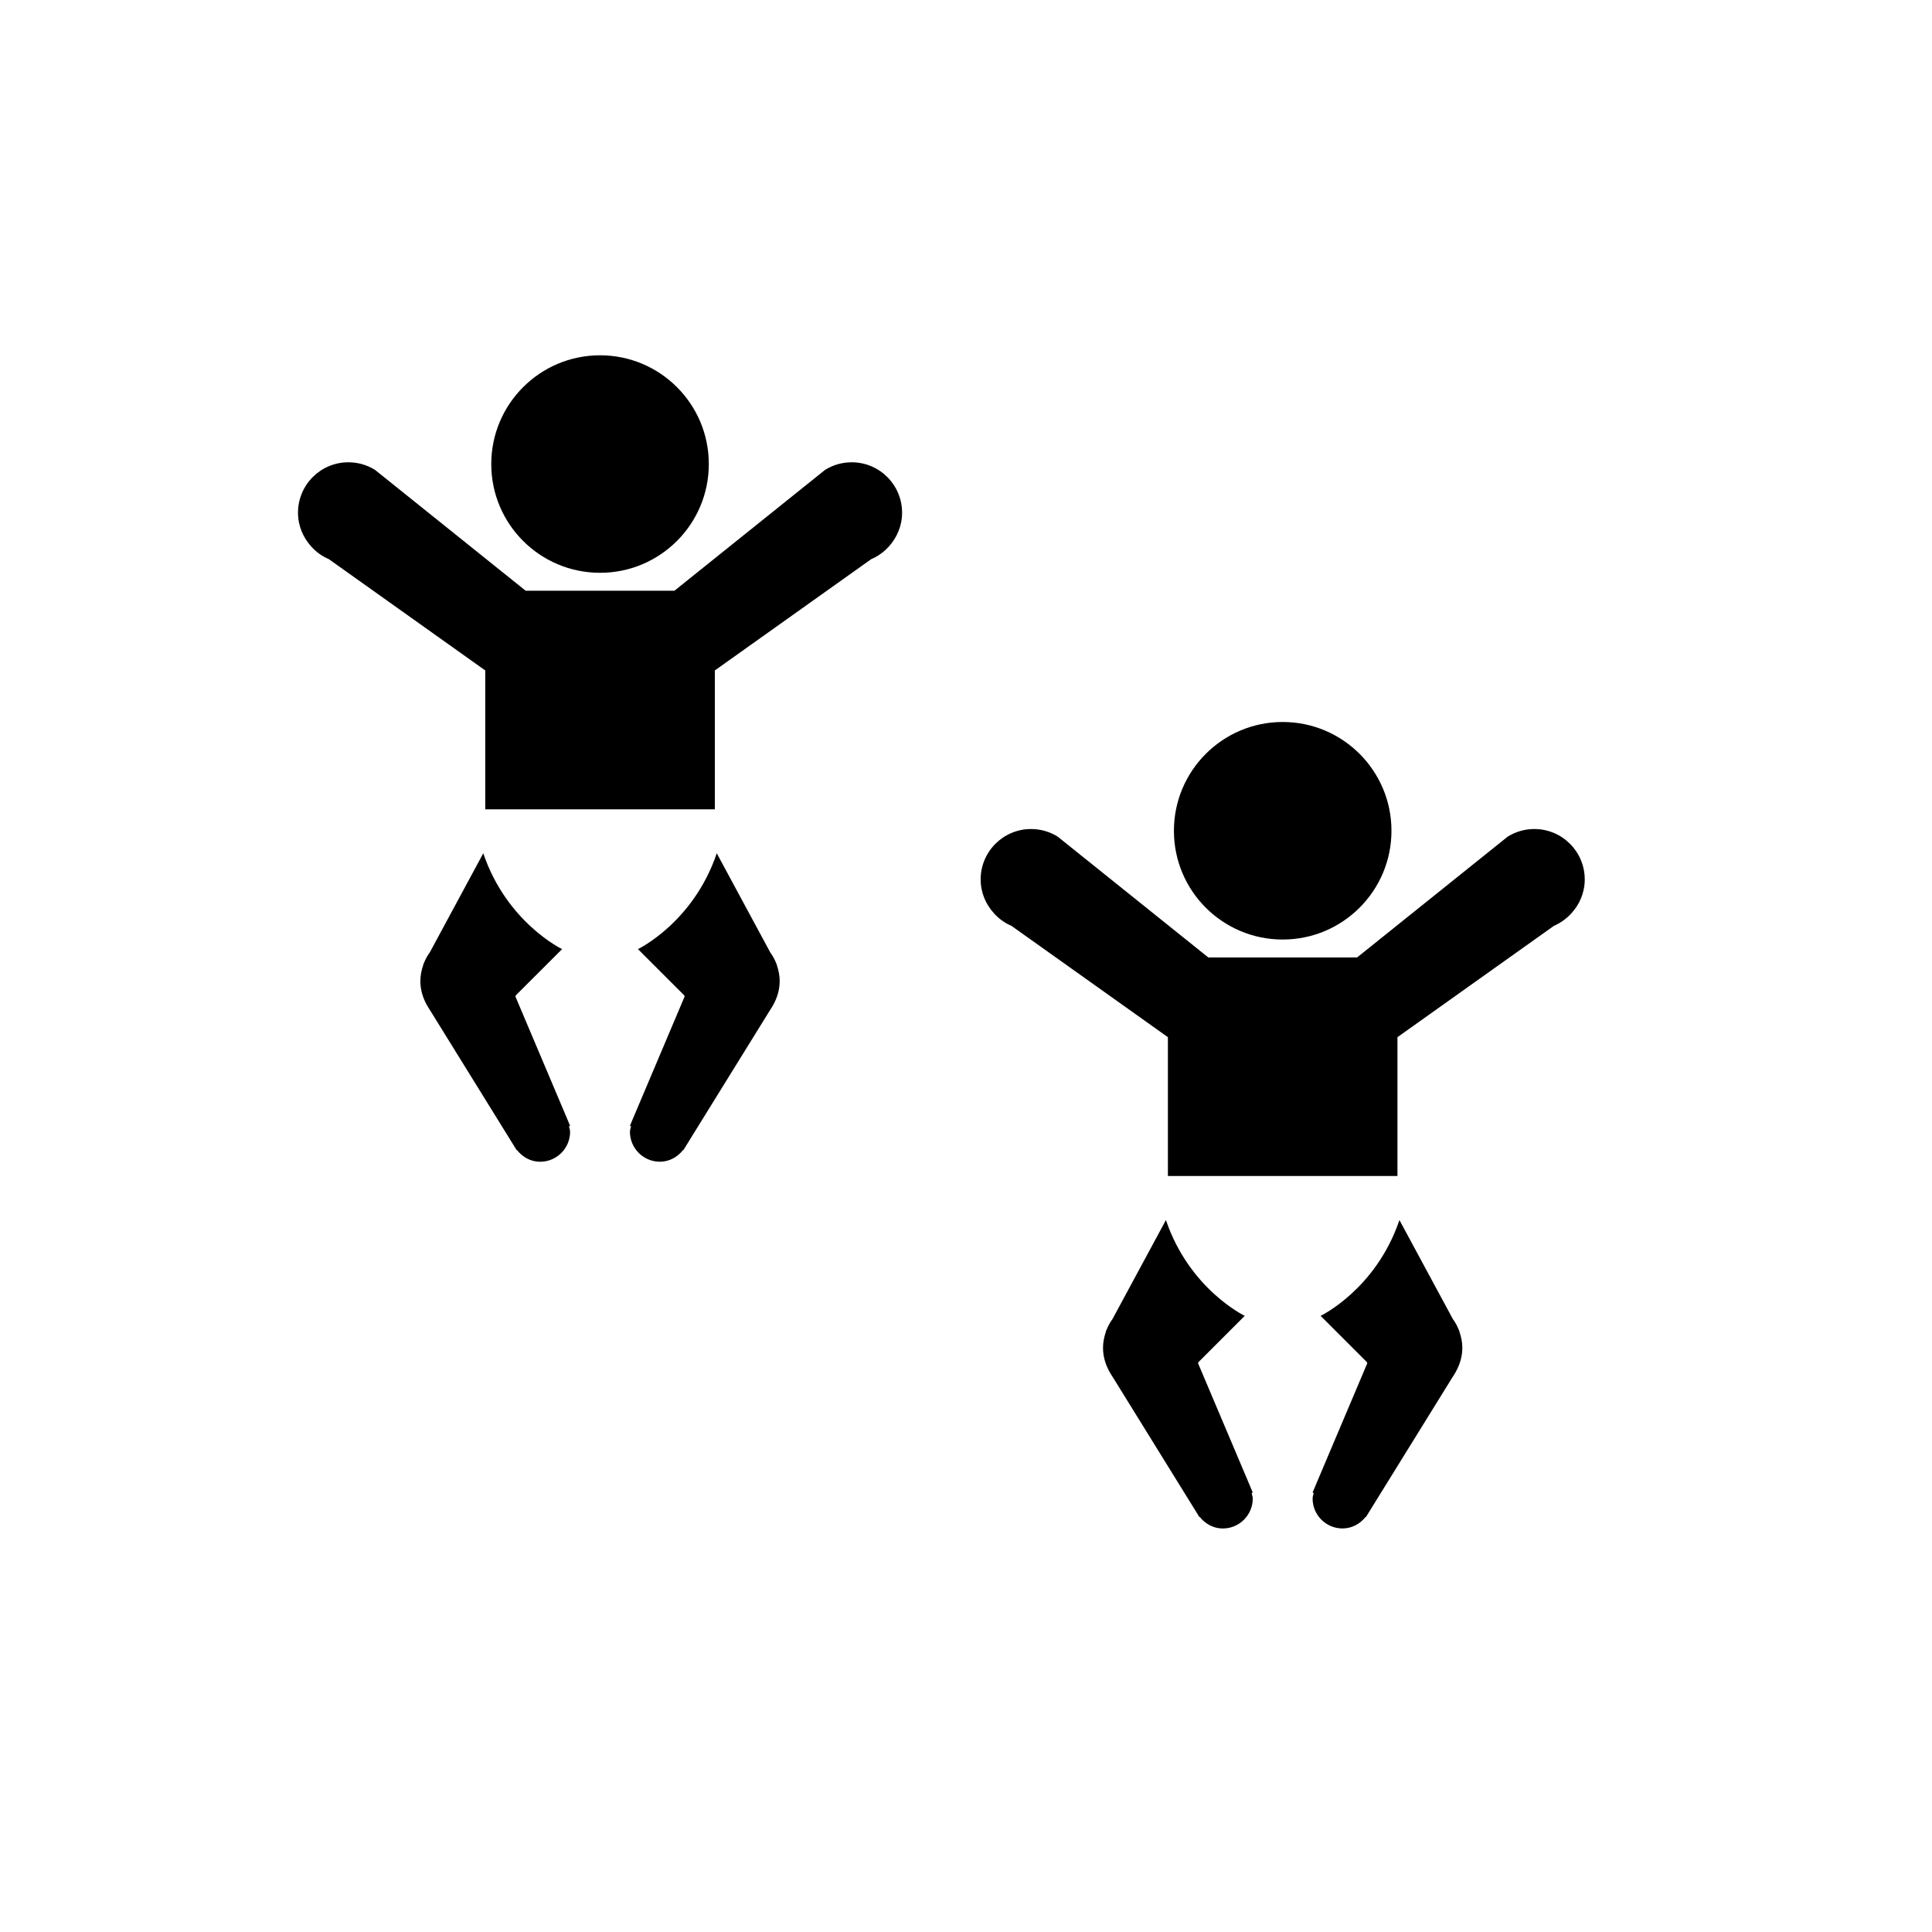
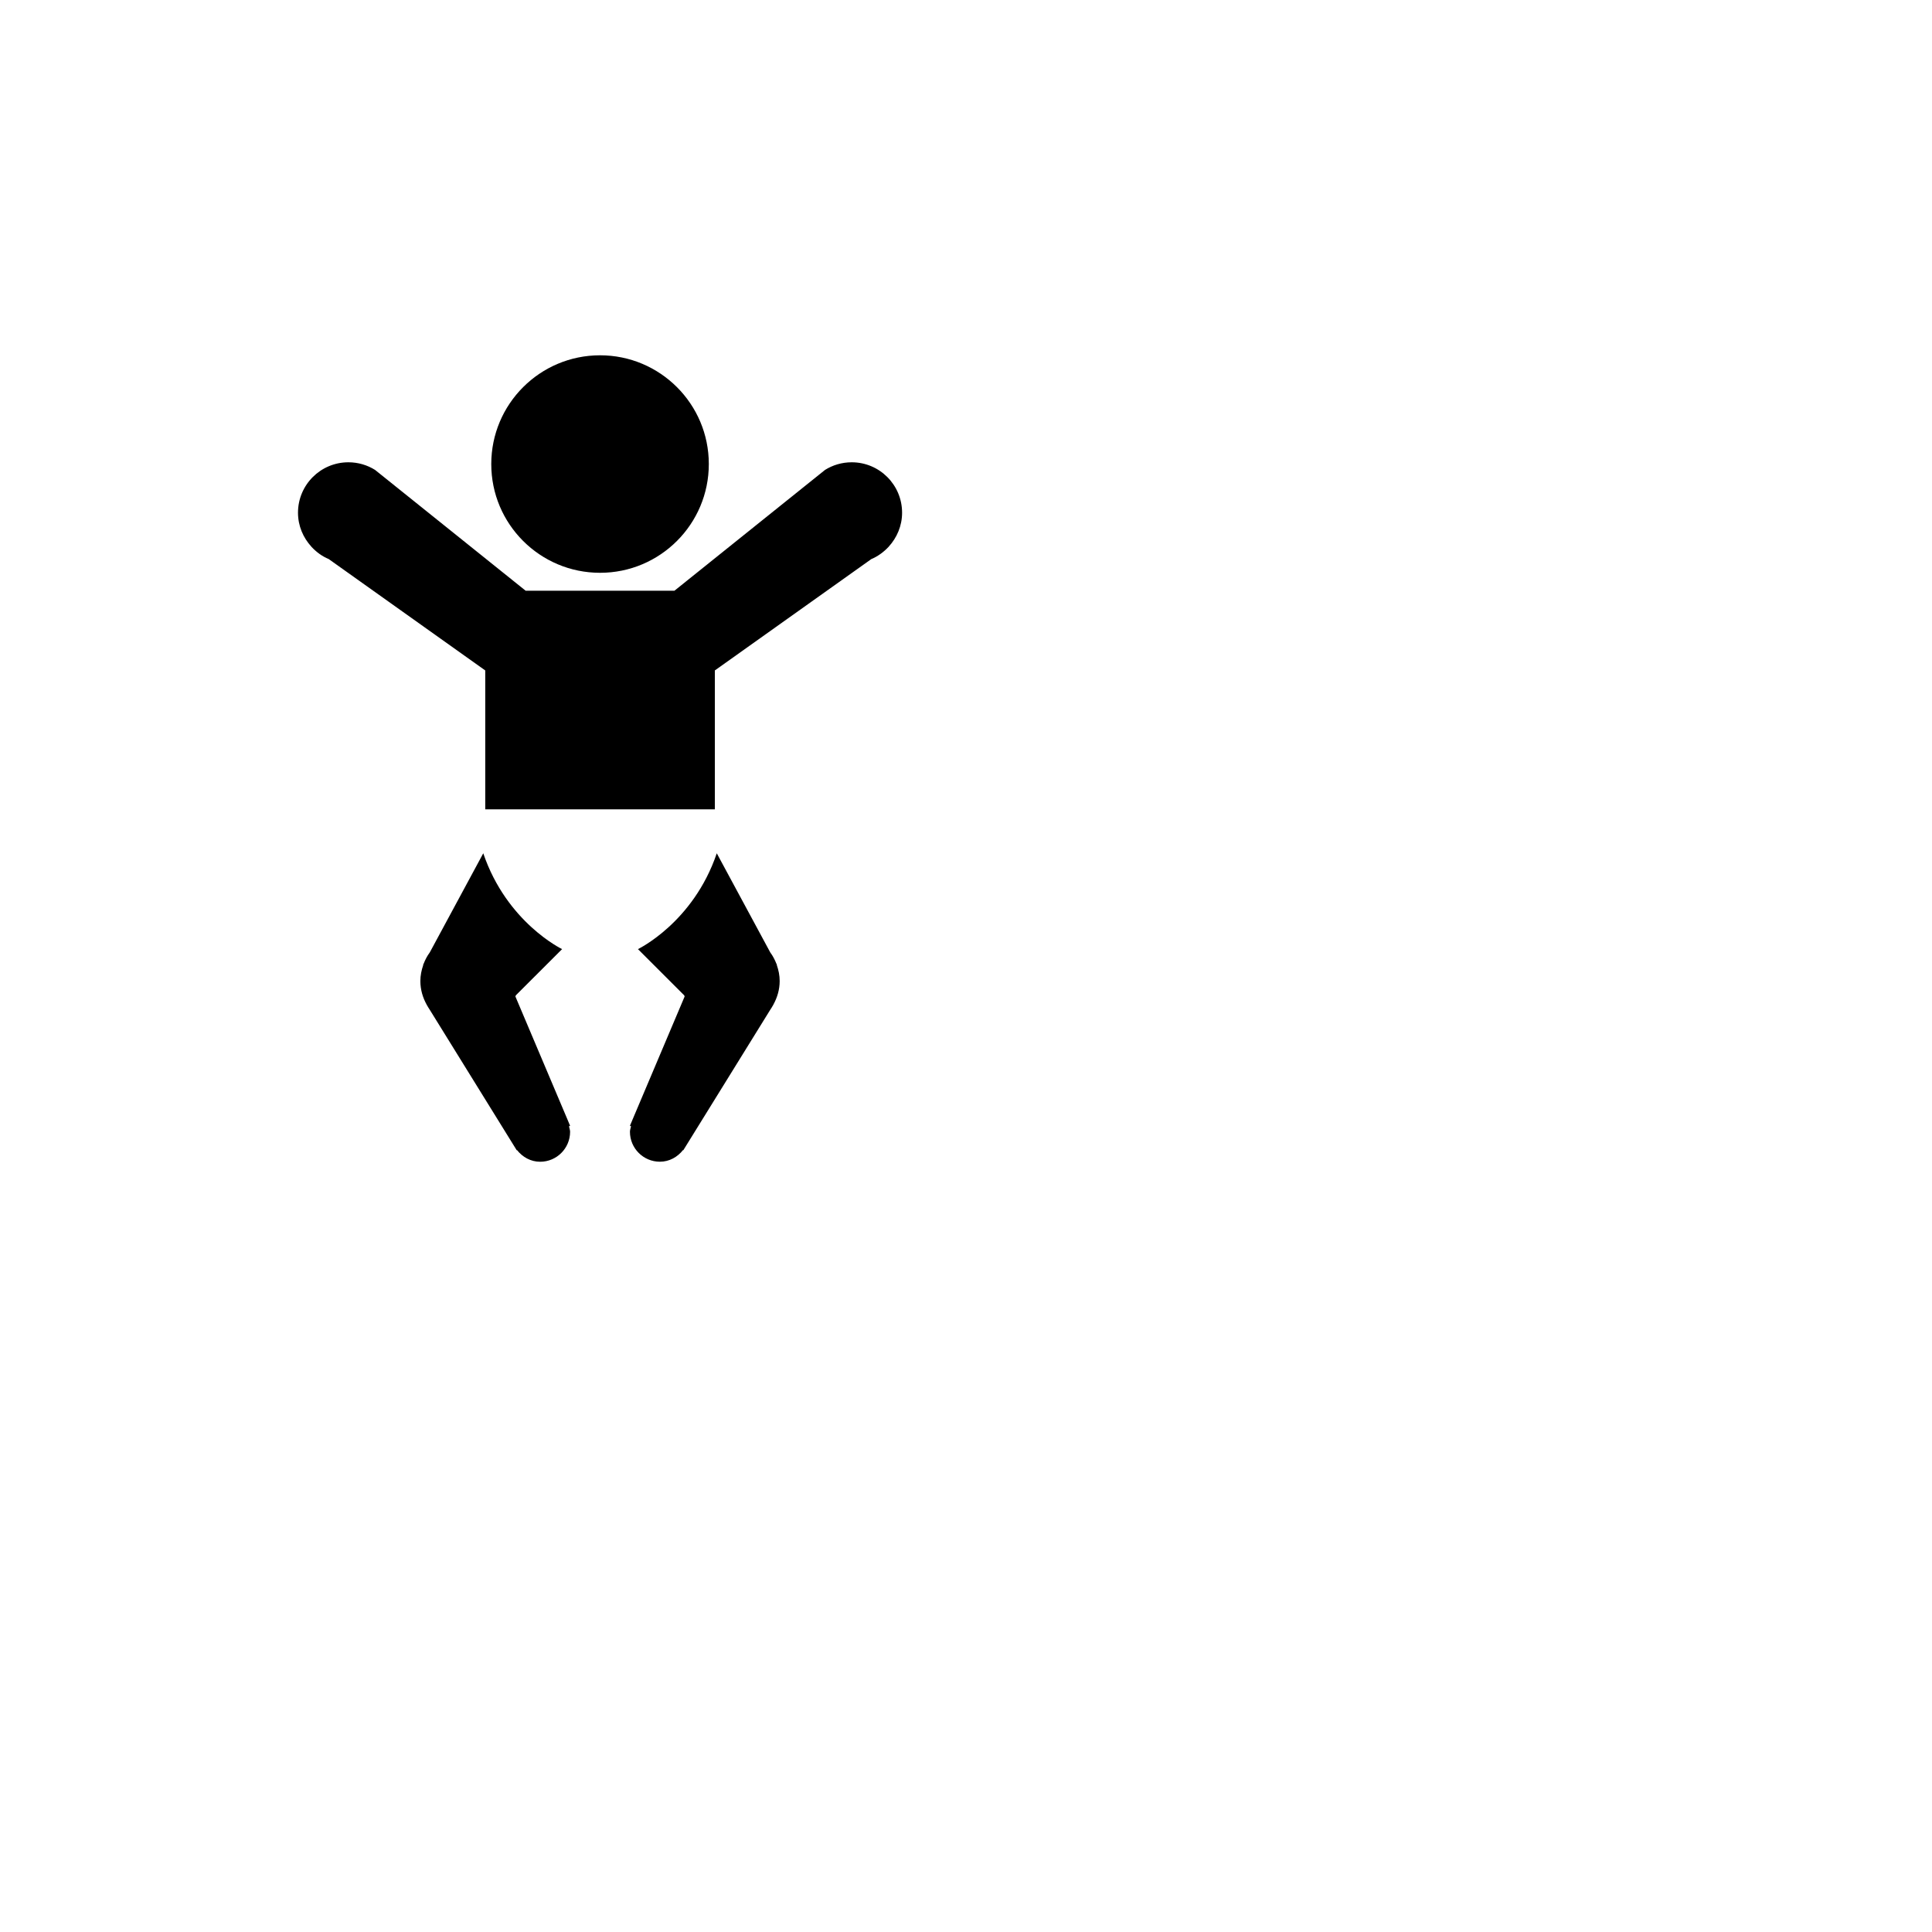
<svg xmlns="http://www.w3.org/2000/svg" version="1.1" width="50" height="50" viewBox="0 0 50 50" xml:space="preserve">
  <g transform="translate(-0,-450)">
    <path d="M14.694,478.992c-0.001-0.003-0.002-0.006-0.004-0.01l-1.351-3.192c0.004-0.01,0.006-0.021,0.01-0.03l1.198-1.197    c0,0-1.432-0.686-2.04-2.48l-1.384,2.565c-0.066,0.089-0.118,0.188-0.159,0.293l-0.012,0.022l0.001,0.014    c-0.045,0.13-0.074,0.268-0.074,0.412c0,0.225,0.063,0.431,0.164,0.613v0.002l0.01,0.016c0.021,0.036,0.041,0.072,0.065,0.106    l2.255,3.643l0.008-0.004c0.142,0.179,0.352,0.301,0.598,0.301c0.428,0,0.775-0.348,0.775-0.775c0-0.05-0.02-0.094-0.028-0.142    l0.028-0.014L14.694,478.992z M15.529,464.824c1.555,0,2.815-1.26,2.815-2.815c0-1.555-1.261-2.814-2.815-2.814    c-1.554,0-2.815,1.26-2.815,2.814C12.713,463.563,13.974,464.824,15.529,464.824z M20.105,474.963l-0.012-0.022    c-0.041-0.105-0.093-0.204-0.159-0.293l-1.384-2.565c-0.608,1.795-2.04,2.48-2.04,2.48l1.198,1.197    c0.003,0.01,0.006,0.021,0.01,0.03l-1.351,3.192c-0.001,0.003-0.002,0.007-0.004,0.01l-0.06,0.142l0.028,0.014    c-0.009,0.048-0.028,0.092-0.028,0.142c0,0.428,0.347,0.775,0.775,0.775c0.246,0,0.456-0.122,0.598-0.301l0.008,0.004l2.255-3.643    c0.024-0.034,0.045-0.07,0.065-0.106l0.01-0.016v-0.002c0.101-0.183,0.164-0.389,0.164-0.613c0-0.145-0.029-0.282-0.074-0.412    L20.105,474.963z M23.346,463.269c0-0.721-0.584-1.305-1.304-1.305c-0.253,0-0.49,0.072-0.69,0.197l-3.898,3.127h-3.85    l-3.898-3.127c-0.2-0.125-0.437-0.197-0.69-0.197c-0.719,0-1.304,0.584-1.304,1.305c0,0.341,0.134,0.647,0.348,0.881l-0.001,0.001    l0.004,0.003c0.125,0.134,0.274,0.244,0.445,0.315l4.05,2.882v3.594H18.5v-3.594l4.05-2.882c0.17-0.071,0.32-0.183,0.445-0.315    l0.004-0.003l-0.001-0.001C23.212,463.916,23.346,463.609,23.346,463.269z" />
-     <path d="M32.361,488.484c-0.001-0.003-0.002-0.007-0.004-0.011l-1.351-3.191c0.004-0.01,0.006-0.021,0.01-0.03l1.198-1.198    c0,0-1.432-0.685-2.04-2.479l-1.384,2.564c-0.066,0.089-0.118,0.188-0.159,0.293l-0.012,0.023l0.001,0.014    c-0.045,0.129-0.074,0.268-0.074,0.412c0,0.225,0.063,0.43,0.164,0.613v0.002l0.01,0.016c0.021,0.036,0.041,0.072,0.065,0.106    l2.255,3.643l0.008-0.004c0.142,0.178,0.352,0.3,0.598,0.3c0.428,0,0.775-0.347,0.775-0.774c0-0.05-0.02-0.094-0.028-0.143    l0.028-0.013L32.361,488.484z M33.196,474.315c1.555,0,2.815-1.261,2.815-2.815s-1.261-2.815-2.815-2.815    c-1.554,0-2.815,1.261-2.815,2.815C30.38,473.055,31.641,474.315,33.196,474.315z M37.772,484.455l-0.012-0.023    c-0.041-0.104-0.093-0.204-0.159-0.293l-1.384-2.564c-0.608,1.795-2.04,2.479-2.04,2.479l1.198,1.198    c0.003,0.01,0.006,0.02,0.01,0.03l-1.351,3.191c-0.001,0.003-0.002,0.007-0.004,0.011l-0.06,0.142l0.028,0.013    c-0.009,0.048-0.028,0.093-0.028,0.143c0,0.428,0.347,0.774,0.775,0.774c0.246,0,0.456-0.122,0.598-0.3l0.008,0.004l2.255-3.643    c0.024-0.034,0.045-0.07,0.065-0.106l0.01-0.016v-0.002c0.101-0.184,0.164-0.39,0.164-0.613c0-0.145-0.029-0.283-0.074-0.412    L37.772,484.455z M41.013,472.76c0-0.721-0.584-1.305-1.304-1.305c-0.253,0-0.49,0.072-0.69,0.197l-3.898,3.127h-3.85    l-3.898-3.127c-0.2-0.125-0.437-0.197-0.69-0.197c-0.719,0-1.304,0.584-1.304,1.305c0,0.34,0.134,0.647,0.348,0.88l-0.001,0.001    l0.004,0.003c0.125,0.135,0.274,0.244,0.445,0.316l4.05,2.882v3.593h5.941v-3.593l4.05-2.882c0.17-0.072,0.32-0.183,0.445-0.316    l0.004-0.003l-0.001-0.001C40.879,473.408,41.013,473.101,41.013,472.76z" />
  </g>
</svg>